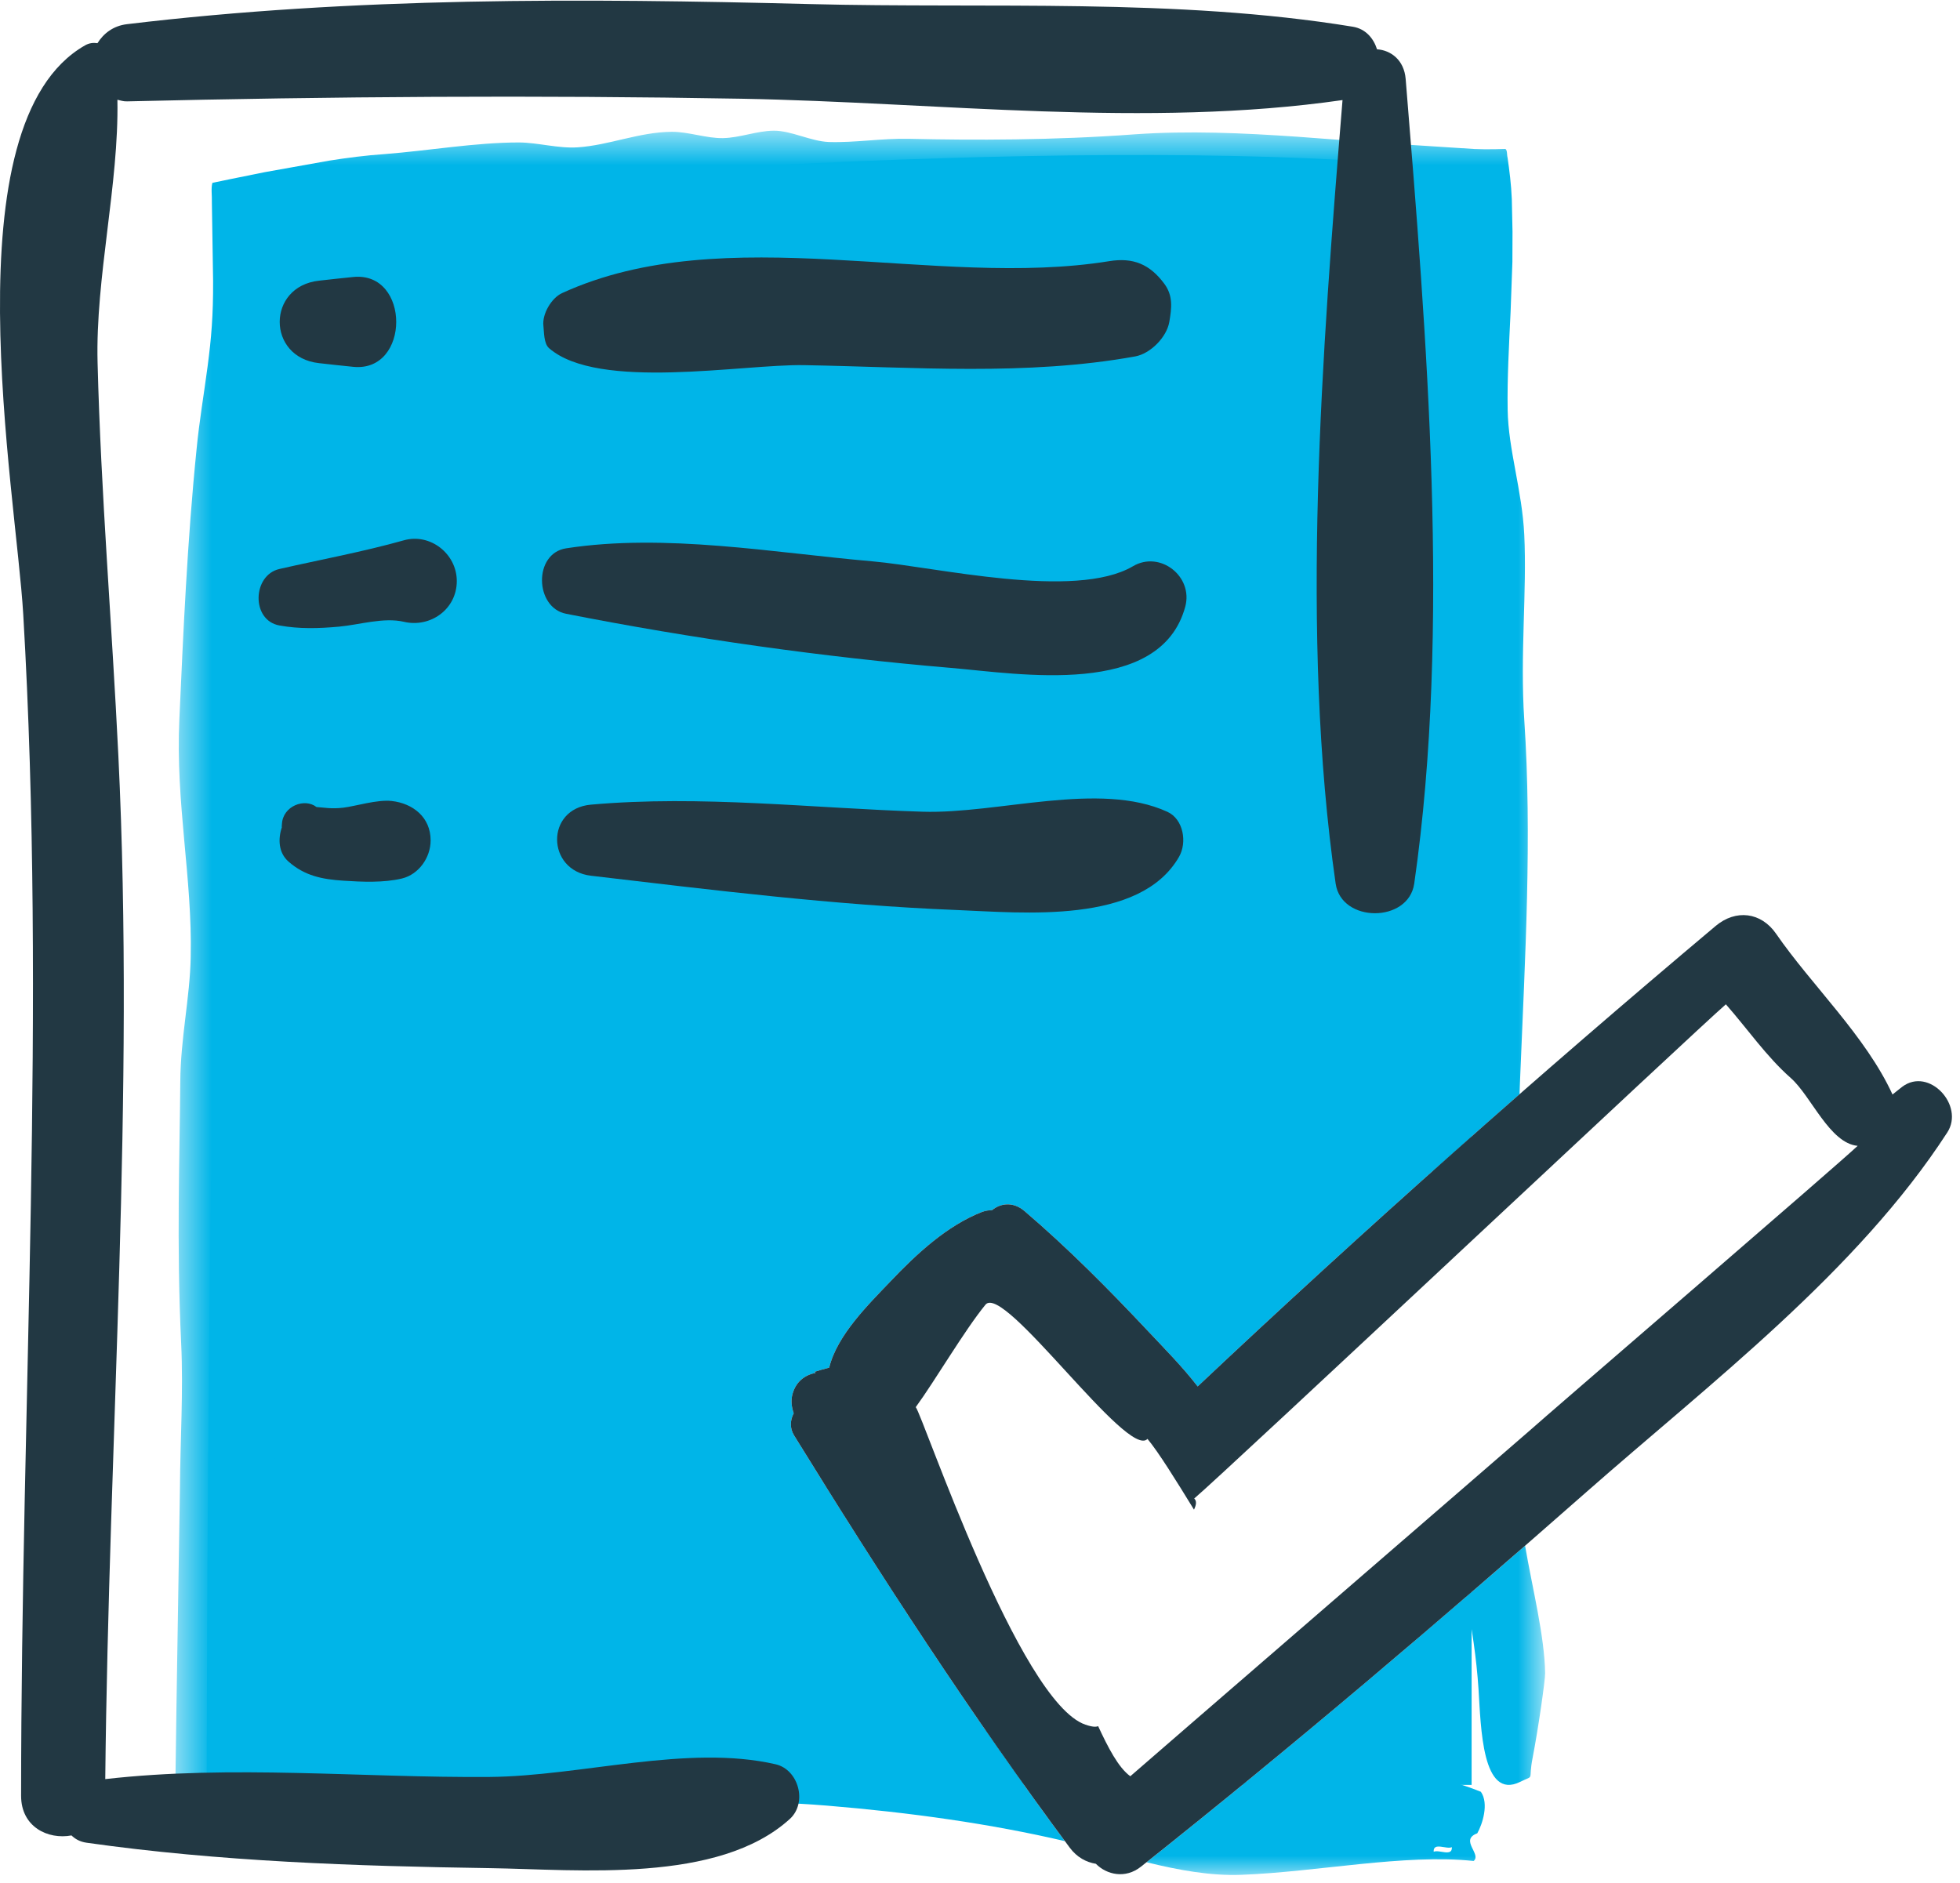
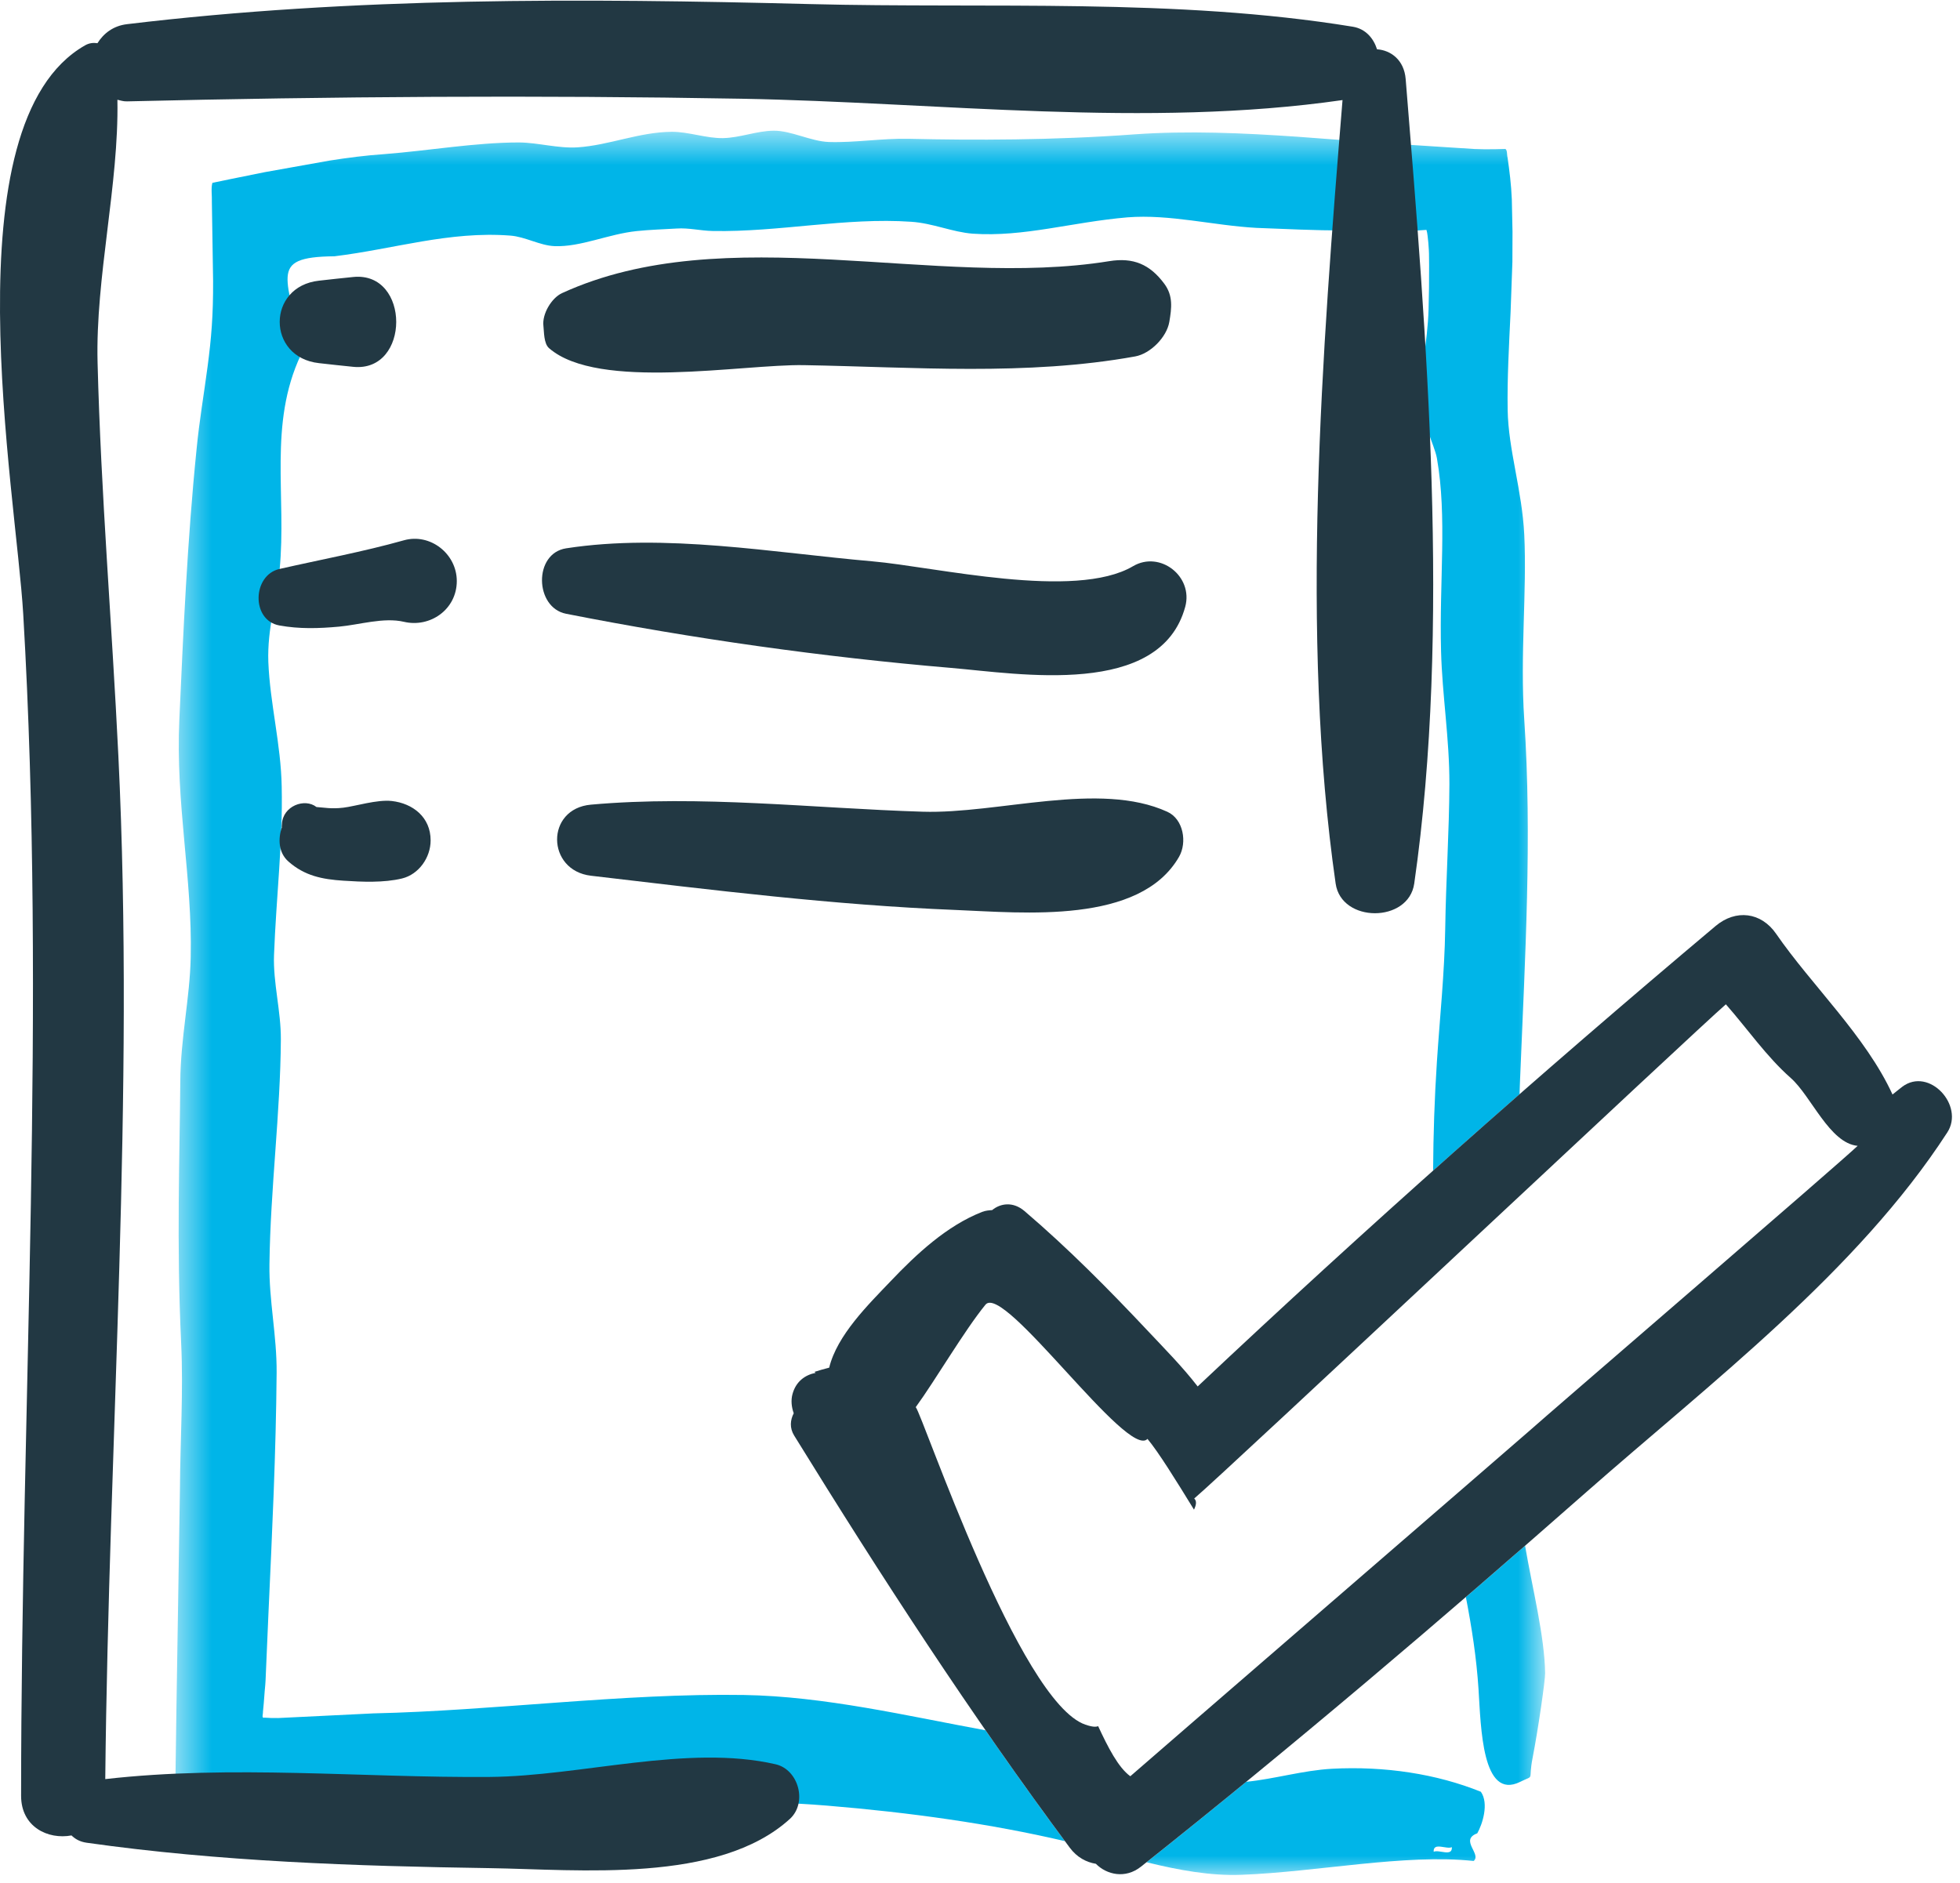
<svg xmlns="http://www.w3.org/2000/svg" xmlns:xlink="http://www.w3.org/1999/xlink" width="51px" height="49px" viewBox="0 0 51 49" version="1.1">
  <title>checklist</title>
  <desc>Created with Sketch.</desc>
  <defs>
    <polygon id="path-1" points="36.204 0.609 36.204 46 0.555 46 0.555 0.609" />
  </defs>
  <g id="Page-1" stroke="none" stroke-width="1" fill="none" fill-rule="evenodd">
    <g id="checklist">
-       <path d="M32.329,46.448 C34.34,44.804 36.325,43.127 38.292,41.43 L38.292,46.448 L32.329,46.448 Z M26.644,46.448 L5.378,46.448 C5.378,46.448 5.378,18.448 6.268,5.448 C14.274,4.448 30.286,3.448 38.292,4.448 L38.292,29.572 C35.883,31.704 33.505,33.873 31.164,36.079 C30.765,35.563 30.297,35.091 29.873,34.64 C28.851,33.553 27.793,32.484 26.659,31.516 C26.363,31.263 26.035,31.31 25.816,31.49 C25.731,31.496 25.645,31.502 25.55,31.539 C24.636,31.898 23.847,32.633 23.174,33.341 C22.597,33.946 21.781,34.744 21.576,35.59 C21.45,35.622 21.322,35.659 21.192,35.7 C21.203,35.708 21.213,35.716 21.224,35.725 C20.949,35.779 20.71,35.949 20.621,36.278 C20.577,36.438 20.595,36.615 20.653,36.777 C20.563,36.951 20.541,37.158 20.665,37.358 C22.567,40.44 24.537,43.5 26.644,46.448 Z" id="Fill-1" fill="#00B5E8" fill-rule="nonzero" />
      <g id="Group-5" transform="translate(4, 2.792)">
        <g id="Fill-3-Clipped">
          <g>
            <mask id="mask-2" fill="white">
              <use xlink:href="#path-1" />
            </mask>
            <g id="path-1" />
            <path d="M33.305,45.396 C33.442,45.331 33.794,45.536 33.778,45.276 C33.641,45.342 33.289,45.135 33.305,45.396 M21.644,42.235 C22.318,43.208 23.005,44.17 23.708,45.119 C21.773,44.666 19.682,44.374 17.528,44.196 C13.533,43.866 8.871,44.406 4.488,44.436 C3.468,44.433 2.451,44.429 1.437,44.426 L0.595,44.417 C0.545,44.433 0.555,44.382 0.556,44.343 L0.557,44.224 L0.56,43.988 L0.565,43.515 L0.59,41.705 C0.62,39.774 0.651,37.854 0.682,35.939 C0.69,34.676 0.773,33.423 0.714,32.168 C0.59,29.566 0.677,27.269 0.691,25.358 C0.698,24.221 0.943,23.169 0.962,22.115 C1.008,20.052 0.565,18.126 0.667,15.921 C0.768,13.685 0.872,11.29 1.114,8.906 C1.186,8.157 1.31,7.445 1.402,6.741 C1.499,6.005 1.549,5.419 1.545,4.516 C1.534,3.826 1.523,3.146 1.513,2.475 C1.52,2.309 1.486,2.101 1.527,1.966 L1.97,1.874 C2.278,1.811 2.585,1.75 2.89,1.688 C3.451,1.587 4.006,1.489 4.562,1.389 C5.037,1.314 5.516,1.251 6.004,1.218 C7.177,1.127 8.359,0.916 9.503,0.915 C9.999,0.918 10.527,1.075 11.03,1.042 C11.85,0.988 12.626,0.645 13.477,0.638 C13.91,0.634 14.385,0.811 14.814,0.802 C15.259,0.793 15.688,0.613 16.133,0.609 C16.595,0.607 17.093,0.885 17.567,0.903 C18.246,0.925 18.968,0.803 19.647,0.82 C21.333,0.859 23.408,0.86 25.519,0.704 C26.918,0.605 28.343,0.668 29.773,0.767 L31.918,0.928 C32.733,0.98 33.543,1.033 34.357,1.085 C34.528,1.093 34.706,1.094 34.891,1.091 L35.172,1.084 C35.226,1.124 35.206,1.238 35.228,1.312 C35.276,1.648 35.322,2.006 35.338,2.393 C35.344,2.673 35.351,2.954 35.356,3.236 L35.353,4.026 C35.337,4.457 35.321,4.892 35.306,5.328 C35.265,6.196 35.216,7.058 35.23,7.875 C35.246,8.908 35.607,9.973 35.662,11.122 C35.734,12.596 35.55,14.254 35.662,15.938 C35.867,18.993 35.683,22.132 35.555,25.255 C35.549,25.398 35.544,25.54 35.539,25.683 C34.786,26.342 34.036,27.005 33.29,27.671 C33.296,26.729 33.326,25.793 33.389,24.836 C33.466,23.666 33.587,22.537 33.605,21.381 C33.624,20.111 33.709,18.831 33.714,17.613 C33.717,16.435 33.527,15.301 33.497,14.158 C33.448,12.323 33.659,10.666 33.389,9.132 C33.327,8.78 32.952,8.105 32.955,7.457 C32.958,6.864 33.144,6.15 33.172,5.258 C33.183,4.888 33.187,4.504 33.186,4.11 L33.183,3.812 L33.179,3.713 L33.166,3.527 C33.152,3.408 33.146,3.283 33.117,3.19 L32.76,3.214 C32.8,3.253 31.7,3.22 30.991,3.206 C30.21,3.205 29.445,3.167 28.694,3.138 C27.573,3.077 26.441,2.777 25.336,2.864 C23.887,2.988 22.649,3.38 21.312,3.289 C20.777,3.248 20.275,3.016 19.71,2.979 C18.002,2.861 16.278,3.251 14.548,3.219 C14.22,3.213 13.926,3.133 13.603,3.155 C13.259,3.176 12.914,3.185 12.571,3.221 C11.833,3.296 11.11,3.641 10.427,3.613 C10.047,3.597 9.667,3.368 9.28,3.339 C7.693,3.216 6.25,3.689 4.704,3.877 C2.89,3.895 3.557,4.435 3.828,6.443 C2.977,8.252 3.462,10.123 3.275,12.04 C3.2,12.834 2.952,13.551 2.982,14.429 C3.023,15.502 3.311,16.58 3.33,17.678 C3.362,19.105 3.187,20.556 3.13,22.06 C3.103,22.775 3.313,23.524 3.308,24.258 C3.297,26.168 3.036,28.135 3.011,30.106 C2.997,31.051 3.205,31.963 3.198,32.93 C3.181,34.992 3.082,37.081 2.986,39.177 L2.918,40.75 C2.906,41.087 2.898,41.074 2.888,41.209 L2.863,41.533 L2.842,41.754 C2.847,41.812 2.798,41.931 2.882,41.906 C2.995,41.915 3.117,41.918 3.24,41.916 C4.051,41.876 4.902,41.835 5.717,41.795 C8.841,41.726 12.229,41.265 15.354,41.316 C17.457,41.351 19.594,41.859 21.644,42.235 Z M28.428,43.575 C29.151,43.505 29.907,43.277 30.66,43.236 C32.035,43.163 33.383,43.37 34.533,43.835 C34.748,44.143 34.572,44.682 34.439,44.916 C33.97,45.09 34.558,45.455 34.345,45.636 C32.55,45.444 30.269,45.923 28.298,45.996 C27.503,46.026 26.676,45.876 25.834,45.669 C26.703,44.978 27.568,44.28 28.428,43.575 Z M35.683,37.432 C35.875,38.55 36.191,39.785 36.205,40.75 C36.207,40.93 36.031,42.167 35.88,42.949 C35.755,43.586 35.952,43.381 35.555,43.577 C34.562,44.067 34.535,42.152 34.472,41.169 C34.418,40.34 34.297,39.571 34.143,38.768 C34.657,38.324 35.171,37.879 35.683,37.432 Z" id="Fill-3" fill="#00B5E8" fill-rule="nonzero" mask="url(#mask-2)" />
          </g>
        </g>
      </g>
      <path d="M36.576,2.055 C36.535,1.56 36.19,1.307 35.831,1.283 C35.738,0.991 35.53,0.749 35.199,0.695 C30.59,-0.058 25.732,0.226 21.065,0.106 C15.143,-0.046 9.196,-0.079 3.306,0.629 C2.943,0.672 2.693,0.873 2.536,1.124 C2.434,1.109 2.325,1.116 2.212,1.181 C-1.355,3.215 0.417,12.775 0.605,15.99 C1.204,26.238 0.551,36.473 0.549,46.732 C0.549,47.544 1.251,47.877 1.86,47.763 C1.955,47.854 2.076,47.928 2.255,47.953 C5.711,48.443 9.249,48.562 12.735,48.614 C15.068,48.649 18.693,49.025 20.552,47.334 C21.014,46.913 20.782,46.049 20.181,45.911 C17.887,45.384 15.121,46.223 12.735,46.241 C9.415,46.266 6.046,45.921 2.739,46.297 C2.829,37.437 3.51,28.521 3.08,19.669 C2.915,16.256 2.626,12.854 2.539,9.436 C2.482,7.218 3.096,4.803 3.055,2.596 C3.136,2.614 3.209,2.641 3.306,2.638 C8.635,2.511 13.95,2.474 19.281,2.569 C24.424,2.662 29.827,3.34 34.933,2.604 C34.4,9.15 33.823,16.524 34.754,22.993 C34.902,24.022 36.651,24.022 36.799,22.993 C37.756,16.345 37.12,8.734 36.576,2.055 Z" id="Shape" fill="#223843" fill-rule="nonzero" />
      <path d="M28.574,44.919 C28.832,45.473 29.097,45.994 29.411,46.223 C29.611,46.044 39.553,37.45 39.753,37.271 C40.271,36.806 47.828,30.305 48.337,29.818 C47.606,29.751 47.129,28.522 46.597,28.053 C45.96,27.49 45.472,26.776 44.908,26.135 C44.167,26.77 31.824,38.369 31.074,38.995 C31.14,39.056 31.132,39.156 31.068,39.285 C30.596,38.515 30.141,37.783 29.858,37.444 C29.346,37.995 26.117,33.37 25.642,33.952 C25.091,34.626 24.337,35.92 23.828,36.618 C24.007,36.818 26.518,44.29 28.242,44.88 C28.43,44.945 28.523,44.942 28.574,44.919 Z M49.498,28.28 C50.196,27.757 51.124,28.767 50.67,29.468 C48.322,33.094 44.491,35.999 41.284,38.822 C37.493,42.159 33.642,45.438 29.688,48.576 C29.282,48.899 28.796,48.786 28.515,48.501 C28.266,48.461 28.023,48.333 27.838,48.085 C25.274,44.641 22.922,41.015 20.665,37.358 C20.541,37.158 20.563,36.951 20.653,36.777 C20.595,36.615 20.577,36.438 20.621,36.278 C20.71,35.949 20.949,35.779 21.224,35.725 C21.213,35.716 21.203,35.708 21.192,35.7 C21.322,35.659 21.45,35.622 21.576,35.59 C21.781,34.744 22.597,33.946 23.174,33.341 C23.847,32.633 24.636,31.898 25.55,31.539 C25.645,31.502 25.731,31.496 25.816,31.49 C26.035,31.31 26.363,31.263 26.659,31.516 C27.793,32.484 28.851,33.553 29.873,34.64 C30.297,35.091 30.765,35.563 31.164,36.079 C35.54,31.956 40.045,27.961 44.642,24.096 C45.165,23.657 45.825,23.732 46.217,24.302 C47.136,25.636 48.548,26.963 49.244,28.482 C49.329,28.416 49.412,28.345 49.498,28.28 Z" id="Shape" fill="#223843" fill-rule="nonzero" />
      <path d="M9.193,7.208 C8.896,7.237 8.598,7.271 8.301,7.304 C6.937,7.453 6.937,9.301 8.301,9.45 C8.598,9.483 8.896,9.517 9.193,9.546 C10.682,9.694 10.682,7.06 9.193,7.208 Z" id="Shape" fill="#223843" fill-rule="nonzero" />
      <path d="M30.298,7.387 C29.921,6.877 29.488,6.695 28.864,6.796 C24.345,7.528 18.886,5.676 14.624,7.628 C14.348,7.755 14.102,8.175 14.14,8.482 C14.158,8.629 14.146,8.938 14.287,9.061 C15.57,10.176 19.317,9.474 20.92,9.502 C23.78,9.552 26.707,9.787 29.539,9.275 C29.932,9.204 30.358,8.777 30.426,8.377 C30.487,8.017 30.528,7.699 30.298,7.387 Z" id="Shape" fill="#223843" fill-rule="nonzero" />
      <path d="M10.51,14.06 C9.452,14.358 8.343,14.562 7.269,14.807 C6.566,14.968 6.531,16.142 7.269,16.276 C7.791,16.371 8.294,16.355 8.821,16.307 C9.349,16.259 9.984,16.058 10.51,16.181 C11.194,16.342 11.886,15.858 11.886,15.12 C11.885,14.407 11.191,13.868 10.51,14.06 Z" id="Shape" fill="#223843" fill-rule="nonzero" />
      <path d="M29.482,14.734 C27.969,15.625 24.332,14.749 22.696,14.607 C20.118,14.383 17.307,13.871 14.73,14.269 C13.877,14.401 13.911,15.811 14.73,15.972 C18.015,16.619 21.415,17.099 24.749,17.381 C26.526,17.532 30.193,18.166 30.84,15.791 C31.056,14.997 30.183,14.321 29.482,14.734 Z" id="Shape" fill="#223843" fill-rule="nonzero" />
      <path d="M10.192,20.844 C9.81,20.802 9.246,20.981 8.935,21.018 C8.617,21.056 8.437,21.014 8.235,21.001 C7.93,20.761 7.361,20.971 7.336,21.443 C7.329,21.504 7.33,21.528 7.335,21.525 C7.231,21.831 7.245,22.19 7.505,22.419 C7.928,22.793 8.386,22.882 8.934,22.918 C9.419,22.95 9.989,22.975 10.462,22.86 C10.898,22.753 11.205,22.316 11.205,21.87 C11.206,21.265 10.741,20.905 10.192,20.844 Z" id="Shape" fill="#223843" fill-rule="nonzero" />
-       <path d="M30.375,21.125 C28.605,20.316 25.977,21.184 24.01,21.123 C21.147,21.034 18.237,20.684 15.378,20.939 C14.189,21.044 14.215,22.653 15.378,22.789 C18.524,23.159 21.705,23.554 24.87,23.68 C26.623,23.75 29.661,24.066 30.679,22.297 C30.893,21.925 30.797,21.317 30.375,21.125 Z" id="Shape" fill="#223843" fill-rule="nonzero" />
+       <path d="M30.375,21.125 C28.605,20.316 25.977,21.184 24.01,21.123 C21.147,21.034 18.237,20.684 15.378,20.939 C14.189,21.044 14.215,22.653 15.378,22.789 C18.524,23.159 21.705,23.554 24.87,23.68 C26.623,23.75 29.661,24.066 30.679,22.297 C30.893,21.925 30.797,21.317 30.375,21.125 " id="Shape" fill="#223843" fill-rule="nonzero" />
    </g>
  </g>
</svg>